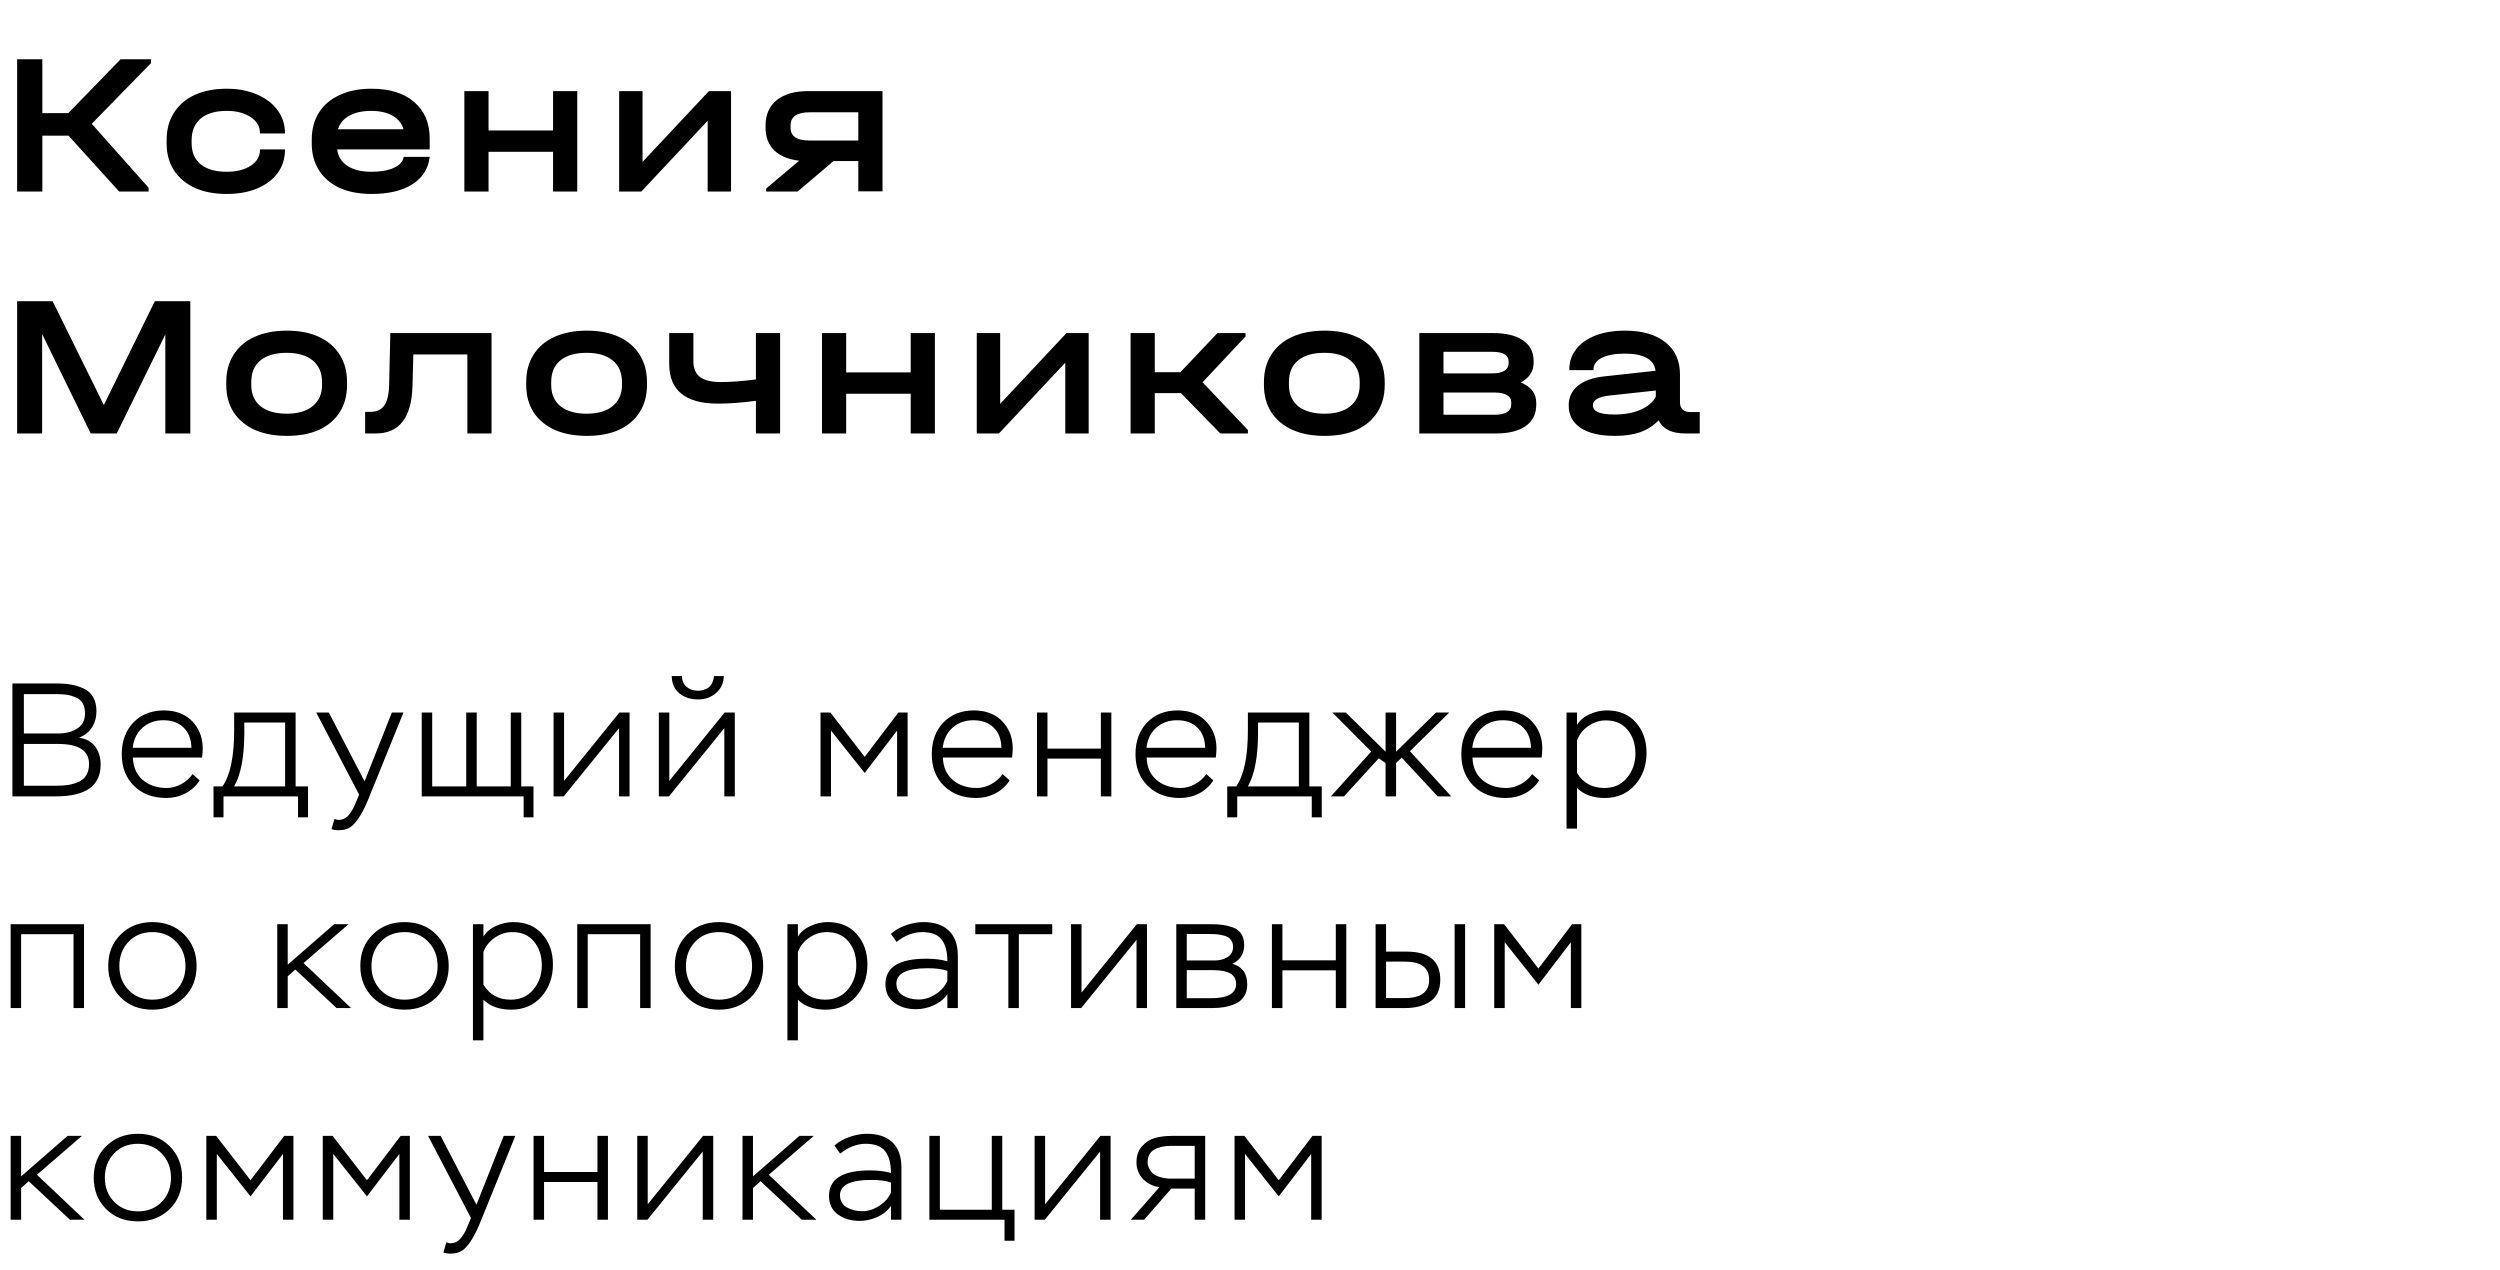
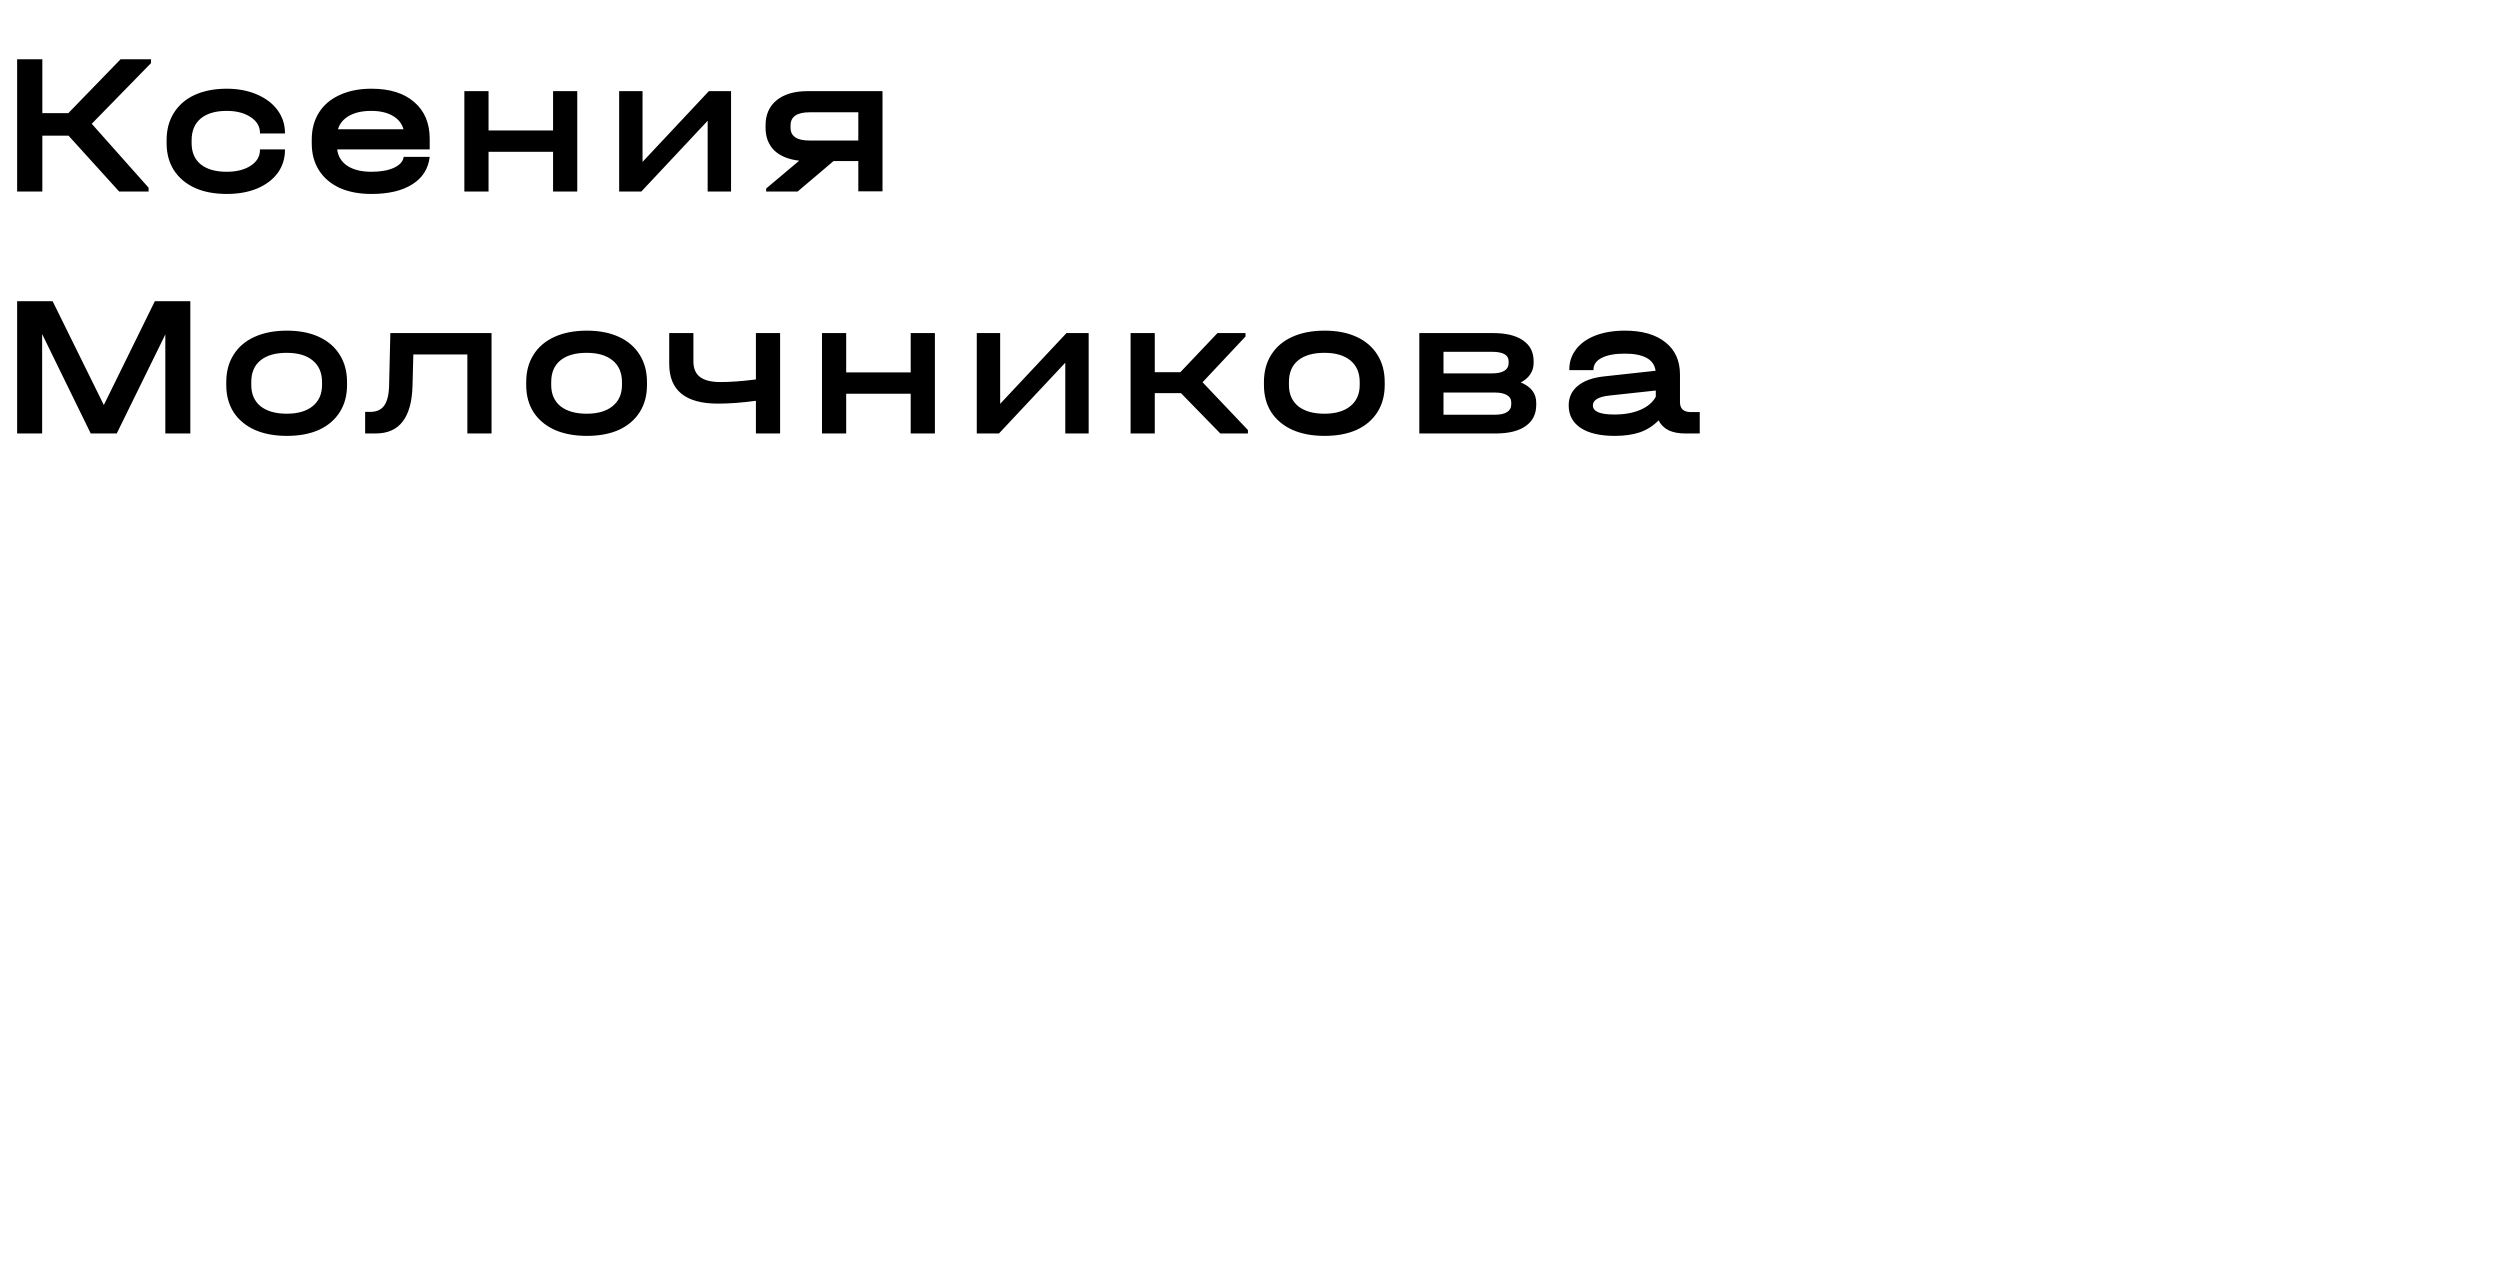
<svg xmlns="http://www.w3.org/2000/svg" width="248" height="126" viewBox="0 0 248 126" fill="none">
  <path d="M14.98 6.26L9.1 12.28L14.74 18.62V19H11.82L6.8 13.46H4.2V19H1.7V5.88H4.2V11.22H6.78L11.96 5.88H14.98V6.26ZM22.488 19.24C21.275 19.24 20.221 19.04 19.328 18.64C18.435 18.227 17.741 17.64 17.248 16.88C16.768 16.12 16.528 15.233 16.528 14.22V13.9C16.528 12.86 16.768 11.96 17.248 11.2C17.728 10.427 18.415 9.833 19.308 9.42C20.215 9.007 21.275 8.8 22.488 8.8C23.595 8.8 24.588 8.987 25.468 9.36C26.348 9.733 27.035 10.253 27.528 10.92C28.021 11.587 28.268 12.34 28.268 13.18V13.24H25.788V13.18C25.788 12.54 25.481 12.02 24.868 11.62C24.255 11.207 23.461 11 22.488 11C21.381 11 20.521 11.253 19.908 11.76C19.308 12.267 19.008 12.987 19.008 13.92V14.2C19.008 15.107 19.308 15.807 19.908 16.3C20.521 16.793 21.381 17.04 22.488 17.04C23.461 17.04 24.255 16.84 24.868 16.44C25.481 16.04 25.788 15.52 25.788 14.88V14.82H28.268V14.88C28.268 15.733 28.028 16.493 27.548 17.16C27.068 17.813 26.388 18.327 25.508 18.7C24.641 19.06 23.635 19.24 22.488 19.24ZM42.626 14.82H33.446C33.54 15.527 33.88 16.073 34.466 16.46C35.066 16.847 35.86 17.04 36.846 17.04C37.766 17.04 38.513 16.907 39.086 16.64C39.66 16.373 39.98 16.013 40.046 15.56H42.626C42.493 16.733 41.92 17.64 40.906 18.28C39.906 18.92 38.553 19.24 36.846 19.24C35.633 19.24 34.58 19.04 33.686 18.64C32.806 18.227 32.126 17.647 31.646 16.9C31.166 16.14 30.926 15.253 30.926 14.24V13.84C30.926 12.813 31.166 11.92 31.646 11.16C32.126 10.4 32.813 9.82 33.706 9.42C34.6 9.007 35.646 8.8 36.846 8.8C38.66 8.8 40.073 9.24 41.086 10.12C42.113 11 42.626 12.213 42.626 13.76V14.82ZM36.826 11C35.946 11 35.22 11.16 34.646 11.48C34.073 11.8 33.7 12.247 33.526 12.82H40.026C39.866 12.247 39.506 11.8 38.946 11.48C38.386 11.16 37.68 11 36.826 11ZM48.464 9.04V12.94H54.864V9.04H57.264V19H54.864V15.06H48.464V19H46.064V9.04H48.464ZM63.74 9.04V16.06L70.32 9.04H72.52V19H70.2V11.98L63.62 19H61.42V9.04H63.74ZM87.544 18.98H85.144V15.98H82.684L79.124 19H76.004V18.7L79.284 15.94C78.218 15.82 77.391 15.48 76.804 14.92C76.231 14.347 75.944 13.6 75.944 12.68V12.44C75.944 11.373 76.311 10.54 77.044 9.94C77.791 9.34 78.818 9.04 80.124 9.04H87.544V18.98ZM85.144 13.94V11.14H80.304C79.051 11.14 78.424 11.573 78.424 12.44V12.68C78.424 13.52 79.051 13.94 80.304 13.94H85.144ZM18.88 43H16.4V33.18L11.58 43H9L4.18 33.14V43H1.7V29.88H5.22L10.3 40.18L15.36 29.88H18.88V43ZM28.466 43.24C27.239 43.24 26.173 43.04 25.266 42.64C24.359 42.227 23.659 41.64 23.166 40.88C22.686 40.12 22.446 39.227 22.446 38.2V37.9C22.446 36.86 22.686 35.96 23.166 35.2C23.646 34.427 24.339 33.833 25.246 33.42C26.153 33.007 27.226 32.8 28.466 32.8C29.693 32.8 30.753 33.007 31.646 33.42C32.539 33.833 33.226 34.427 33.706 35.2C34.186 35.96 34.426 36.86 34.426 37.9V38.2C34.426 39.227 34.186 40.12 33.706 40.88C33.226 41.64 32.539 42.227 31.646 42.64C30.753 43.04 29.693 43.24 28.466 43.24ZM28.446 41.04C29.539 41.04 30.393 40.793 31.006 40.3C31.633 39.793 31.946 39.093 31.946 38.2V37.9C31.946 36.98 31.639 36.267 31.026 35.76C30.413 35.253 29.553 35 28.446 35C27.313 35 26.439 35.253 25.826 35.76C25.226 36.253 24.926 36.967 24.926 37.9V38.2C24.926 39.093 25.233 39.793 25.846 40.3C26.473 40.793 27.339 41.04 28.446 41.04ZM48.762 43H46.362V35.16H41.002L40.922 38.26C40.882 39.847 40.555 41.033 39.942 41.82C39.342 42.607 38.448 43 37.262 43H36.222V40.86H36.722C37.362 40.86 37.828 40.647 38.122 40.22C38.428 39.793 38.588 39.093 38.602 38.12L38.722 33.04H48.762V43ZM58.22 43.24C56.993 43.24 55.926 43.04 55.02 42.64C54.113 42.227 53.413 41.64 52.92 40.88C52.44 40.12 52.2 39.227 52.2 38.2V37.9C52.2 36.86 52.44 35.96 52.92 35.2C53.4 34.427 54.093 33.833 55 33.42C55.907 33.007 56.98 32.8 58.22 32.8C59.447 32.8 60.507 33.007 61.4 33.42C62.293 33.833 62.98 34.427 63.46 35.2C63.94 35.96 64.18 36.86 64.18 37.9V38.2C64.18 39.227 63.94 40.12 63.46 40.88C62.98 41.64 62.293 42.227 61.4 42.64C60.507 43.04 59.447 43.24 58.22 43.24ZM58.2 41.04C59.293 41.04 60.147 40.793 60.76 40.3C61.386 39.793 61.7 39.093 61.7 38.2V37.9C61.7 36.98 61.393 36.267 60.78 35.76C60.166 35.253 59.306 35 58.2 35C57.066 35 56.193 35.253 55.58 35.76C54.98 36.253 54.68 36.967 54.68 37.9V38.2C54.68 39.093 54.986 39.793 55.6 40.3C56.227 40.793 57.093 41.04 58.2 41.04ZM77.386 33.04V43H74.986V39.76C73.599 39.947 72.346 40.04 71.226 40.04C67.999 40.04 66.386 38.727 66.386 36.1V33.04H68.786V35.86C68.786 36.553 69.006 37.067 69.446 37.4C69.886 37.733 70.559 37.9 71.466 37.9C72.479 37.9 73.652 37.813 74.986 37.64V33.04H77.386ZM83.941 33.04V36.94H90.341V33.04H92.741V43H90.341V39.06H83.941V43H81.541V33.04H83.941ZM99.216 33.04V40.06L105.796 33.04H107.996V43H105.676V35.98L99.096 43H96.896V33.04H99.216ZM123.794 42.66V43H121.054L117.154 39H114.554V43H112.154V33.04H114.554V36.92H117.094L120.774 33.04H123.554V33.38L119.294 37.92L123.794 42.66ZM131.403 43.24C130.177 43.24 129.11 43.04 128.203 42.64C127.297 42.227 126.597 41.64 126.103 40.88C125.623 40.12 125.383 39.227 125.383 38.2V37.9C125.383 36.86 125.623 35.96 126.103 35.2C126.583 34.427 127.277 33.833 128.183 33.42C129.09 33.007 130.163 32.8 131.403 32.8C132.63 32.8 133.69 33.007 134.583 33.42C135.477 33.833 136.163 34.427 136.643 35.2C137.123 35.96 137.363 36.86 137.363 37.9V38.2C137.363 39.227 137.123 40.12 136.643 40.88C136.163 41.64 135.477 42.227 134.583 42.64C133.69 43.04 132.63 43.24 131.403 43.24ZM131.383 41.04C132.477 41.04 133.33 40.793 133.943 40.3C134.57 39.793 134.883 39.093 134.883 38.2V37.9C134.883 36.98 134.577 36.267 133.963 35.76C133.35 35.253 132.49 35 131.383 35C130.25 35 129.377 35.253 128.763 35.76C128.163 36.253 127.863 36.967 127.863 37.9V38.2C127.863 39.093 128.17 39.793 128.783 40.3C129.41 40.793 130.277 41.04 131.383 41.04ZM150.855 37.94C151.882 38.353 152.395 39.027 152.395 39.96V40.16C152.395 41.067 152.048 41.767 151.355 42.26C150.662 42.753 149.668 43 148.375 43H140.795V33.04H148.095C149.388 33.04 150.382 33.28 151.075 33.76C151.782 34.24 152.135 34.927 152.135 35.82V36.02C152.135 36.433 152.022 36.807 151.795 37.14C151.582 37.46 151.268 37.727 150.855 37.94ZM143.195 34.9V37.04H148.015C148.548 37.04 148.955 36.953 149.235 36.78C149.515 36.607 149.655 36.36 149.655 36.04V35.84C149.655 35.213 149.108 34.9 148.015 34.9H143.195ZM149.915 39.92C149.915 39.6 149.775 39.36 149.495 39.2C149.215 39.027 148.815 38.94 148.295 38.94H143.195V41.14H148.295C148.828 41.14 149.228 41.053 149.495 40.88C149.775 40.707 149.915 40.453 149.915 40.12V39.92ZM168.614 40.88V43H167.154C166.514 43 165.967 42.893 165.514 42.68C165.074 42.453 164.747 42.127 164.534 41.7C164.014 42.233 163.401 42.627 162.694 42.88C161.987 43.12 161.154 43.24 160.194 43.24C158.741 43.24 157.614 42.98 156.814 42.46C156.014 41.927 155.614 41.18 155.614 40.22C155.614 39.42 155.914 38.773 156.514 38.28C157.127 37.773 157.994 37.46 159.114 37.34L164.234 36.78C164.074 35.647 163.054 35.08 161.174 35.08C160.201 35.08 159.441 35.22 158.894 35.5C158.347 35.78 158.074 36.167 158.074 36.66V36.72H155.674V36.66C155.674 35.9 155.901 35.227 156.354 34.64C156.807 34.053 157.447 33.6 158.274 33.28C159.114 32.96 160.087 32.8 161.194 32.8C162.914 32.8 164.254 33.187 165.214 33.96C166.174 34.72 166.654 35.787 166.654 37.16V39.92C166.654 40.227 166.747 40.467 166.934 40.64C167.121 40.8 167.387 40.88 167.734 40.88H168.614ZM160.134 41.12C161.147 41.12 162.007 40.967 162.714 40.66C163.434 40.353 163.947 39.92 164.254 39.36V38.74L159.634 39.24C158.554 39.36 158.014 39.687 158.014 40.22C158.014 40.82 158.721 41.12 160.134 41.12Z" fill="black" />
-   <path d="M5.552 79H1.232V67.8H5.6C6.144 67.8 6.629 67.837 7.056 67.912C7.483 67.987 7.893 68.115 8.288 68.296C8.693 68.477 9.008 68.76 9.232 69.144C9.456 69.528 9.568 69.997 9.568 70.552C9.568 71.16 9.419 71.699 9.12 72.168C8.821 72.627 8.395 72.963 7.84 73.176C8.544 73.283 9.077 73.576 9.44 74.056C9.803 74.536 9.984 75.133 9.984 75.848C9.984 77.949 8.507 79 5.552 79ZM5.76 73.8H2.368V77.944H5.616C6.053 77.944 6.437 77.917 6.768 77.864C7.109 77.811 7.445 77.715 7.776 77.576C8.117 77.427 8.379 77.203 8.56 76.904C8.741 76.605 8.832 76.232 8.832 75.784C8.832 74.461 7.808 73.8 5.76 73.8ZM5.584 68.856H2.368V72.76H5.808C6.523 72.76 7.136 72.6 7.648 72.28C8.171 71.949 8.432 71.448 8.432 70.776C8.432 70.36 8.352 70.019 8.192 69.752C8.032 69.485 7.803 69.293 7.504 69.176C7.205 69.048 6.912 68.963 6.624 68.92C6.336 68.877 5.989 68.856 5.584 68.856ZM19.102 76.792L19.806 77.416C19.444 77.971 18.969 78.403 18.382 78.712C17.796 79.011 17.166 79.16 16.494 79.16C15.172 79.16 14.105 78.76 13.294 77.96C12.484 77.16 12.078 76.115 12.078 74.824C12.078 73.523 12.462 72.472 13.23 71.672C13.998 70.872 15.017 70.472 16.286 70.472C16.5 70.472 16.793 70.499 17.166 70.552C18.084 70.733 18.804 71.165 19.326 71.848C19.849 72.52 20.11 73.32 20.11 74.248C20.11 74.504 20.089 74.803 20.046 75.144H13.182C13.214 76.093 13.54 76.835 14.158 77.368C14.788 77.901 15.582 78.168 16.542 78.168C17.033 78.168 17.513 78.04 17.982 77.784C18.452 77.528 18.825 77.197 19.102 76.792ZM16.206 71.448C15.374 71.448 14.681 71.699 14.126 72.2C13.572 72.701 13.252 73.363 13.166 74.184H18.99C18.969 73.32 18.708 72.648 18.206 72.168C17.716 71.688 17.049 71.448 16.206 71.448ZM22.172 81.08H21.18V78.008H22.076C22.844 76.888 23.228 75.037 23.228 72.456V70.68H29.324V78.008H30.556V81.08H29.564V79H22.172V81.08ZM28.284 71.672H24.236V72.648C24.236 75.048 23.9 76.835 23.228 78.008H28.284V71.672ZM32.888 82.248L33.176 81.24C33.368 81.304 33.501 81.336 33.576 81.336C33.821 81.336 34.04 81.277 34.232 81.16C34.434 81.043 34.61 80.867 34.76 80.632C34.92 80.397 35.037 80.2 35.112 80.04C35.186 79.88 35.282 79.656 35.4 79.368L35.624 78.824L31.368 70.68H32.616L36.168 77.512L38.872 70.68H40.024L36.664 78.968C36.088 80.44 35.506 81.427 34.92 81.928C34.578 82.216 34.136 82.36 33.592 82.36C33.314 82.36 33.08 82.323 32.888 82.248ZM51.946 79H41.834V70.68H42.874V78.008H46.25V70.68H47.29V78.008H50.666V70.68H51.706V78.008H52.922V81.08H51.946V79ZM61.411 72.232L55.923 79H54.915V70.68H55.955V77.464L61.443 70.68H62.451V79H61.411V72.232ZM71.852 72.232L66.364 79H65.356V70.68H66.396V77.464L71.884 70.68H72.892V79H71.852V72.232ZM66.636 67.064H67.644C67.655 67.512 67.809 67.869 68.108 68.136C68.417 68.392 68.801 68.52 69.26 68.52C69.484 68.52 69.719 68.472 69.964 68.376C70.22 68.291 70.423 68.125 70.572 67.88C70.721 67.635 70.807 67.363 70.828 67.064H71.804C71.783 67.757 71.527 68.317 71.036 68.744C70.545 69.171 69.953 69.384 69.26 69.384C68.513 69.384 67.889 69.181 67.388 68.776C66.897 68.371 66.647 67.8 66.636 67.064ZM82.433 79H81.394V70.68H82.37L85.778 75.08L89.121 70.68H90.034V79H88.993V72.472L85.778 76.68L82.433 72.472V79ZM99.456 76.792L100.159 77.416C99.797 77.971 99.322 78.403 98.736 78.712C98.149 79.011 97.519 79.16 96.847 79.16C95.525 79.16 94.458 78.76 93.647 77.96C92.837 77.16 92.431 76.115 92.431 74.824C92.431 73.523 92.816 72.472 93.584 71.672C94.352 70.872 95.37 70.472 96.639 70.472C96.853 70.472 97.146 70.499 97.519 70.552C98.437 70.733 99.157 71.165 99.68 71.848C100.202 72.52 100.463 73.32 100.463 74.248C100.463 74.504 100.442 74.803 100.399 75.144H93.535C93.567 76.093 93.893 76.835 94.511 77.368C95.141 77.901 95.936 78.168 96.895 78.168C97.386 78.168 97.866 78.04 98.335 77.784C98.805 77.528 99.178 77.197 99.456 76.792ZM96.559 71.448C95.728 71.448 95.034 71.699 94.48 72.2C93.925 72.701 93.605 73.363 93.519 74.184H99.344C99.322 73.32 99.061 72.648 98.559 72.168C98.069 71.688 97.402 71.448 96.559 71.448ZM110.245 79H109.205V75.256H103.909V79H102.868V70.68H103.909V74.264H109.205V70.68H110.245V79ZM119.665 76.792L120.369 77.416C120.006 77.971 119.532 78.403 118.945 78.712C118.358 79.011 117.729 79.16 117.057 79.16C115.734 79.16 114.668 78.76 113.857 77.96C113.046 77.16 112.641 76.115 112.641 74.824C112.641 73.523 113.025 72.472 113.793 71.672C114.561 70.872 115.58 70.472 116.849 70.472C117.062 70.472 117.356 70.499 117.729 70.552C118.646 70.733 119.366 71.165 119.889 71.848C120.412 72.52 120.673 73.32 120.673 74.248C120.673 74.504 120.652 74.803 120.609 75.144H113.745C113.777 76.093 114.102 76.835 114.721 77.368C115.35 77.901 116.145 78.168 117.105 78.168C117.596 78.168 118.076 78.04 118.545 77.784C119.014 77.528 119.388 77.197 119.665 76.792ZM116.769 71.448C115.937 71.448 115.244 71.699 114.689 72.2C114.134 72.701 113.814 73.363 113.729 74.184H119.553C119.532 73.32 119.27 72.648 118.769 72.168C118.278 71.688 117.612 71.448 116.769 71.448ZM122.734 81.08H121.742V78.008H122.638C123.406 76.888 123.79 75.037 123.79 72.456V70.68H129.886V78.008H131.118V81.08H130.126V79H122.734V81.08ZM128.846 71.672H124.798V72.648C124.798 75.048 124.462 76.835 123.79 78.008H128.846V71.672ZM132.026 79L136.026 74.552L132.17 70.68H133.498L137.45 74.568V70.68H138.49V74.568L142.458 70.68H143.77L139.866 74.52L143.962 79H142.618L139.05 75.16L138.49 75.688V79H137.45V75.704L136.778 75.224L133.322 79H132.026ZM151.987 76.792L152.691 77.416C152.328 77.971 151.853 78.403 151.267 78.712C150.68 79.011 150.051 79.16 149.379 79.16C148.056 79.16 146.989 78.76 146.179 77.96C145.368 77.16 144.963 76.115 144.963 74.824C144.963 73.523 145.347 72.472 146.115 71.672C146.883 70.872 147.901 70.472 149.171 70.472C149.384 70.472 149.677 70.499 150.051 70.552C150.968 70.733 151.688 71.165 152.211 71.848C152.733 72.52 152.995 73.32 152.995 74.248C152.995 74.504 152.973 74.803 152.931 75.144H146.067C146.099 76.093 146.424 76.835 147.043 77.368C147.672 77.901 148.467 78.168 149.427 78.168C149.917 78.168 150.397 78.04 150.867 77.784C151.336 77.528 151.709 77.197 151.987 76.792ZM149.091 71.448C148.259 71.448 147.565 71.699 147.011 72.2C146.456 72.701 146.136 73.363 146.051 74.184H151.875C151.853 73.32 151.592 72.648 151.091 72.168C150.6 71.688 149.933 71.448 149.091 71.448ZM156.44 82.2H155.4V70.68H156.44V71.912C156.717 71.453 157.133 71.101 157.688 70.856C158.242 70.6 158.813 70.472 159.4 70.472C160.626 70.472 161.586 70.872 162.28 71.672C162.984 72.461 163.336 73.464 163.336 74.68C163.336 75.949 162.952 77.016 162.184 77.88C161.416 78.733 160.418 79.16 159.192 79.16C158.018 79.16 157.101 78.829 156.44 78.168V82.2ZM159.304 71.464C158.674 71.464 158.093 71.651 157.56 72.024C157.026 72.387 156.653 72.861 156.44 73.448V76.68C157.048 77.672 157.954 78.168 159.16 78.168C160.088 78.168 160.829 77.837 161.384 77.176C161.949 76.504 162.232 75.699 162.232 74.76C162.232 73.8 161.97 73.011 161.448 72.392C160.936 71.773 160.221 71.464 159.304 71.464ZM8.336 100H7.296V92.672H2.096V100H1.056V91.68H8.336V100ZM10.735 95.824C10.735 94.544 11.151 93.499 11.983 92.688C12.815 91.877 13.86 91.472 15.119 91.472C16.399 91.472 17.449 91.883 18.271 92.704C19.092 93.525 19.503 94.565 19.503 95.824C19.503 97.104 19.087 98.149 18.255 98.96C17.423 99.76 16.377 100.16 15.119 100.16C13.839 100.16 12.788 99.755 11.967 98.944C11.145 98.123 10.735 97.083 10.735 95.824ZM11.839 95.824C11.839 96.795 12.148 97.595 12.767 98.224C13.385 98.853 14.169 99.168 15.119 99.168C16.089 99.168 16.879 98.853 17.487 98.224C18.095 97.595 18.399 96.795 18.399 95.824C18.399 94.853 18.089 94.053 17.471 93.424C16.863 92.784 16.079 92.464 15.119 92.464C14.148 92.464 13.359 92.784 12.751 93.424C12.143 94.064 11.839 94.864 11.839 95.824ZM28.543 100H27.503V91.68H28.543V95.696L33.151 91.68H34.575L30.111 95.536L34.831 100H33.391L29.295 96.176L28.543 96.848V100ZM35.744 95.824C35.744 94.544 36.16 93.499 36.992 92.688C37.824 91.877 38.869 91.472 40.128 91.472C41.408 91.472 42.459 91.883 43.28 92.704C44.101 93.525 44.512 94.565 44.512 95.824C44.512 97.104 44.096 98.149 43.264 98.96C42.432 99.76 41.387 100.16 40.128 100.16C38.848 100.16 37.797 99.755 36.976 98.944C36.155 98.123 35.744 97.083 35.744 95.824ZM36.848 95.824C36.848 96.795 37.157 97.595 37.776 98.224C38.395 98.853 39.179 99.168 40.128 99.168C41.099 99.168 41.888 98.853 42.496 98.224C43.104 97.595 43.408 96.795 43.408 95.824C43.408 94.853 43.099 94.053 42.48 93.424C41.872 92.784 41.088 92.464 40.128 92.464C39.157 92.464 38.368 92.784 37.76 93.424C37.152 94.064 36.848 94.864 36.848 95.824ZM47.955 103.2H46.915V91.68H47.955V92.912C48.233 92.453 48.649 92.101 49.203 91.856C49.758 91.6 50.329 91.472 50.915 91.472C52.142 91.472 53.102 91.872 53.795 92.672C54.499 93.461 54.851 94.464 54.851 95.68C54.851 96.949 54.467 98.016 53.699 98.88C52.931 99.733 51.934 100.16 50.707 100.16C49.534 100.16 48.617 99.829 47.955 99.168V103.2ZM50.819 92.464C50.19 92.464 49.609 92.651 49.075 93.024C48.542 93.387 48.169 93.861 47.955 94.448V97.68C48.563 98.672 49.47 99.168 50.675 99.168C51.603 99.168 52.345 98.837 52.899 98.176C53.465 97.504 53.747 96.699 53.747 95.76C53.747 94.8 53.486 94.011 52.963 93.392C52.451 92.773 51.737 92.464 50.819 92.464ZM64.542 100H63.502V92.672H58.302V100H57.262V91.68H64.542V100ZM66.941 95.824C66.941 94.544 67.357 93.499 68.189 92.688C69.021 91.877 70.066 91.472 71.325 91.472C72.605 91.472 73.656 91.883 74.477 92.704C75.298 93.525 75.709 94.565 75.709 95.824C75.709 97.104 75.293 98.149 74.461 98.96C73.629 99.76 72.584 100.16 71.325 100.16C70.045 100.16 68.994 99.755 68.173 98.944C67.352 98.123 66.941 97.083 66.941 95.824ZM68.045 95.824C68.045 96.795 68.354 97.595 68.973 98.224C69.591 98.853 70.376 99.168 71.325 99.168C72.296 99.168 73.085 98.853 73.693 98.224C74.301 97.595 74.605 96.795 74.605 95.824C74.605 94.853 74.296 94.053 73.677 93.424C73.069 92.784 72.285 92.464 71.325 92.464C70.354 92.464 69.565 92.784 68.957 93.424C68.349 94.064 68.045 94.864 68.045 95.824ZM79.152 103.2H78.112V91.68H79.152V92.912C79.43 92.453 79.846 92.101 80.4 91.856C80.955 91.6 81.526 91.472 82.112 91.472C83.339 91.472 84.299 91.872 84.992 92.672C85.696 93.461 86.048 94.464 86.048 95.68C86.048 96.949 85.664 98.016 84.896 98.88C84.128 99.733 83.131 100.16 81.904 100.16C80.731 100.16 79.814 99.829 79.152 99.168V103.2ZM82.016 92.464C81.387 92.464 80.806 92.651 80.272 93.024C79.739 93.387 79.366 93.861 79.152 94.448V97.68C79.76 98.672 80.667 99.168 81.872 99.168C82.8 99.168 83.542 98.837 84.096 98.176C84.662 97.504 84.944 96.699 84.944 95.76C84.944 94.8 84.683 94.011 84.16 93.392C83.648 92.773 82.934 92.464 82.016 92.464ZM88.939 93.44L88.379 92.64C88.774 92.277 89.264 91.995 89.851 91.792C90.448 91.579 91.03 91.472 91.595 91.472C92.704 91.472 93.552 91.76 94.139 92.336C94.726 92.901 95.019 93.733 95.019 94.832V100H93.979V98.624C93.648 99.104 93.195 99.472 92.619 99.728C92.054 99.984 91.462 100.112 90.843 100.112C90.011 100.112 89.302 99.899 88.715 99.472C88.129 99.045 87.835 98.432 87.835 97.632C87.835 95.947 89.184 95.104 91.883 95.104C92.694 95.104 93.392 95.189 93.979 95.36C93.979 94.4 93.787 93.68 93.403 93.2C93.03 92.709 92.385 92.464 91.467 92.464C90.603 92.464 89.76 92.789 88.939 93.44ZM89.595 98.768C90.043 99.024 90.555 99.152 91.131 99.152C91.707 99.152 92.267 98.976 92.811 98.624C93.366 98.272 93.755 97.829 93.979 97.296V96.304C93.478 96.133 92.827 96.048 92.027 96.048C89.958 96.048 88.923 96.555 88.923 97.568C88.923 98.101 89.147 98.501 89.595 98.768ZM100.03 92.672H96.75V91.68H104.382V92.672H101.07V100H100.03V92.672ZM112.743 93.232L107.255 100H106.247V91.68H107.287V98.464L112.775 91.68H113.783V100H112.743V93.232ZM120.239 100H116.687V91.68H120.095C120.554 91.68 120.943 91.701 121.263 91.744C121.594 91.787 121.941 91.872 122.303 92C122.666 92.128 122.943 92.341 123.135 92.64C123.327 92.928 123.423 93.301 123.423 93.76C123.423 94.603 123.034 95.221 122.255 95.616C123.237 95.883 123.727 96.571 123.727 97.68C123.727 98.139 123.621 98.528 123.407 98.848C123.205 99.168 122.922 99.408 122.559 99.568C122.197 99.728 121.829 99.84 121.455 99.904C121.082 99.968 120.677 100 120.239 100ZM120.367 96.24H117.727V99.024H120.127C121.791 99.024 122.623 98.549 122.623 97.6C122.623 96.693 121.871 96.24 120.367 96.24ZM120.047 92.656H117.727V95.28H120.495C120.986 95.28 121.413 95.168 121.775 94.944C122.138 94.72 122.319 94.379 122.319 93.92C122.319 93.643 122.245 93.413 122.095 93.232C121.957 93.04 121.754 92.907 121.487 92.832C121.231 92.757 120.997 92.709 120.783 92.688C120.581 92.667 120.335 92.656 120.047 92.656ZM133.551 100H132.511V96.256H127.215V100H126.175V91.68H127.215V95.264H132.511V91.68H133.551V100ZM139.387 100H136.459V91.68H137.499V94.4H139.531C141.76 94.4 142.875 95.328 142.875 97.184C142.875 98.176 142.544 98.896 141.883 99.344C141.232 99.781 140.4 100 139.387 100ZM139.371 95.392H137.499V99.008H139.355C140.966 99.008 141.771 98.405 141.771 97.2C141.771 95.995 140.971 95.392 139.371 95.392ZM145.339 100H144.299V91.68H145.339V100ZM149.268 100H148.228V91.68H149.204L152.612 96.08L155.956 91.68H156.868V100H155.828V93.472L152.612 97.68L149.268 93.472V100ZM2.096 121H1.056V112.68H2.096V116.696L6.704 112.68H8.128L3.664 116.536L8.384 121H6.944L2.848 117.176L2.096 117.848V121ZM9.297 116.824C9.297 115.544 9.713 114.499 10.545 113.688C11.377 112.877 12.422 112.472 13.681 112.472C14.961 112.472 16.012 112.883 16.833 113.704C17.654 114.525 18.065 115.565 18.065 116.824C18.065 118.104 17.649 119.149 16.817 119.96C15.985 120.76 14.94 121.16 13.681 121.16C12.401 121.16 11.351 120.755 10.529 119.944C9.708 119.123 9.297 118.083 9.297 116.824ZM10.401 116.824C10.401 117.795 10.71 118.595 11.329 119.224C11.948 119.853 12.732 120.168 13.681 120.168C14.652 120.168 15.441 119.853 16.049 119.224C16.657 118.595 16.961 117.795 16.961 116.824C16.961 115.853 16.652 115.053 16.033 114.424C15.425 113.784 14.641 113.464 13.681 113.464C12.71 113.464 11.921 113.784 11.313 114.424C10.705 115.064 10.401 115.864 10.401 116.824ZM21.509 121H20.468V112.68H21.445L24.852 117.08L28.197 112.68H29.108V121H28.069V114.472L24.852 118.68L21.509 114.472V121ZM33.059 121H32.019V112.68H32.995L36.403 117.08L39.746 112.68H40.658V121H39.618V114.472L36.403 118.68L33.059 114.472V121ZM43.984 124.248L44.273 123.24C44.465 123.304 44.598 123.336 44.672 123.336C44.918 123.336 45.136 123.277 45.328 123.16C45.531 123.043 45.707 122.867 45.856 122.632C46.017 122.397 46.134 122.2 46.209 122.04C46.283 121.88 46.379 121.656 46.496 121.368L46.721 120.824L42.465 112.68H43.712L47.264 119.512L49.968 112.68H51.12L47.761 120.968C47.184 122.44 46.603 123.427 46.017 123.928C45.675 124.216 45.233 124.36 44.688 124.36C44.411 124.36 44.176 124.323 43.984 124.248ZM60.307 121H59.267V117.256H53.971V121H52.931V112.68H53.971V116.264H59.267V112.68H60.307V121ZM69.711 114.232L64.223 121H63.215V112.68H64.255V119.464L69.743 112.68H70.751V121H69.711V114.232ZM74.696 121H73.656V112.68H74.696V116.696L79.304 112.68H80.728L76.264 116.536L80.984 121H79.544L75.448 117.176L74.696 117.848V121ZM83.342 114.44L82.782 113.64C83.177 113.277 83.668 112.995 84.254 112.792C84.852 112.579 85.433 112.472 85.998 112.472C87.108 112.472 87.956 112.76 88.542 113.336C89.129 113.901 89.422 114.733 89.422 115.832V121H88.382V119.624C88.052 120.104 87.598 120.472 87.022 120.728C86.457 120.984 85.865 121.112 85.246 121.112C84.414 121.112 83.705 120.899 83.118 120.472C82.532 120.045 82.238 119.432 82.238 118.632C82.238 116.947 83.588 116.104 86.286 116.104C87.097 116.104 87.796 116.189 88.382 116.36C88.382 115.4 88.19 114.68 87.806 114.2C87.433 113.709 86.788 113.464 85.87 113.464C85.006 113.464 84.164 113.789 83.342 114.44ZM83.998 119.768C84.446 120.024 84.958 120.152 85.534 120.152C86.11 120.152 86.67 119.976 87.214 119.624C87.769 119.272 88.158 118.829 88.382 118.296V117.304C87.881 117.133 87.23 117.048 86.43 117.048C84.361 117.048 83.326 117.555 83.326 118.568C83.326 119.101 83.55 119.501 83.998 119.768ZM99.65 121H92.194V112.68H93.234V120.008H98.385V112.68H99.425V120.008H100.641V123.08H99.65V121ZM109.13 114.232L103.642 121H102.634V112.68H103.674V119.464L109.162 112.68H110.17V121H109.13V114.232ZM116.259 112.68H119.555V121H118.515V117.912H116.195L113.491 121H112.179L115.011 117.768C114.36 117.672 113.816 117.4 113.379 116.952C112.952 116.493 112.739 115.944 112.739 115.304C112.739 114.653 112.92 114.125 113.283 113.72C113.645 113.304 114.072 113.027 114.563 112.888C115.064 112.749 115.629 112.68 116.259 112.68ZM113.843 115.32C113.843 115.544 113.912 115.773 114.051 116.008C114.2 116.317 114.472 116.547 114.867 116.696C115.272 116.845 115.677 116.92 116.083 116.92H118.515V113.672H116.099C115.459 113.672 114.92 113.8 114.483 114.056C114.056 114.301 113.843 114.723 113.843 115.32ZM123.508 121H122.468V112.68H123.444L126.852 117.08L130.196 112.68H131.108V121H130.068V114.472L126.852 118.68L123.508 114.472V121Z" fill="black" />
</svg>